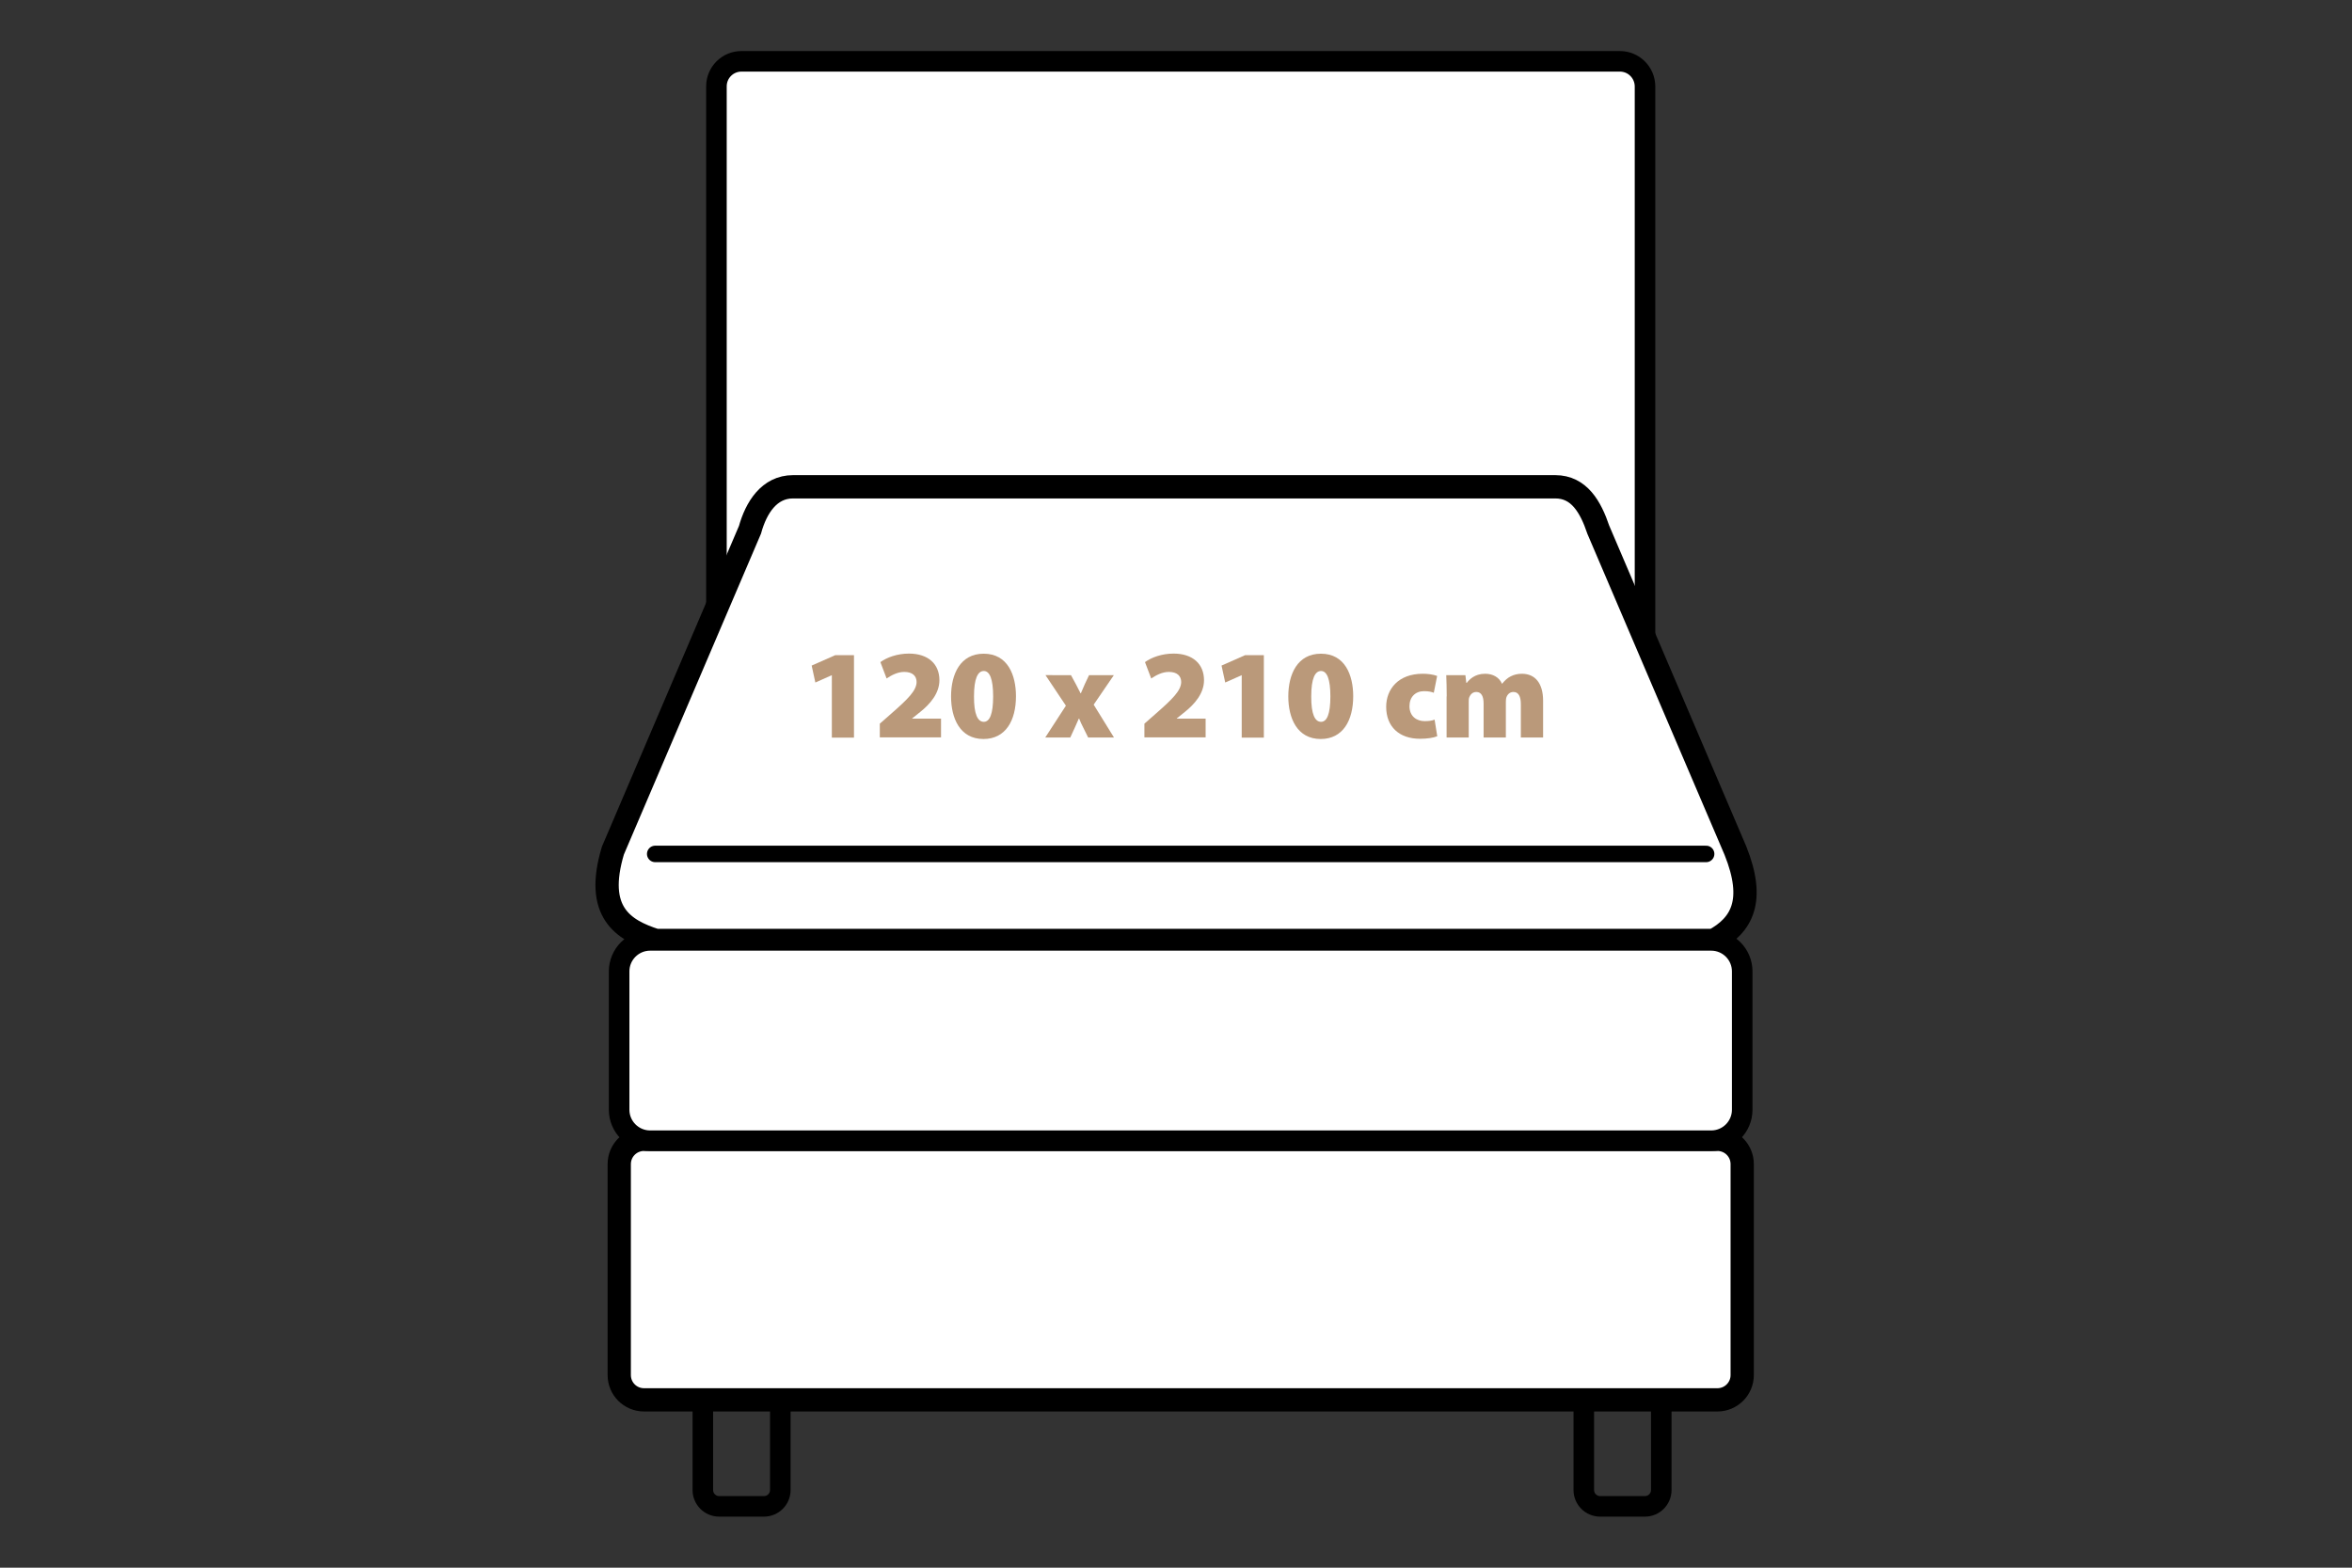
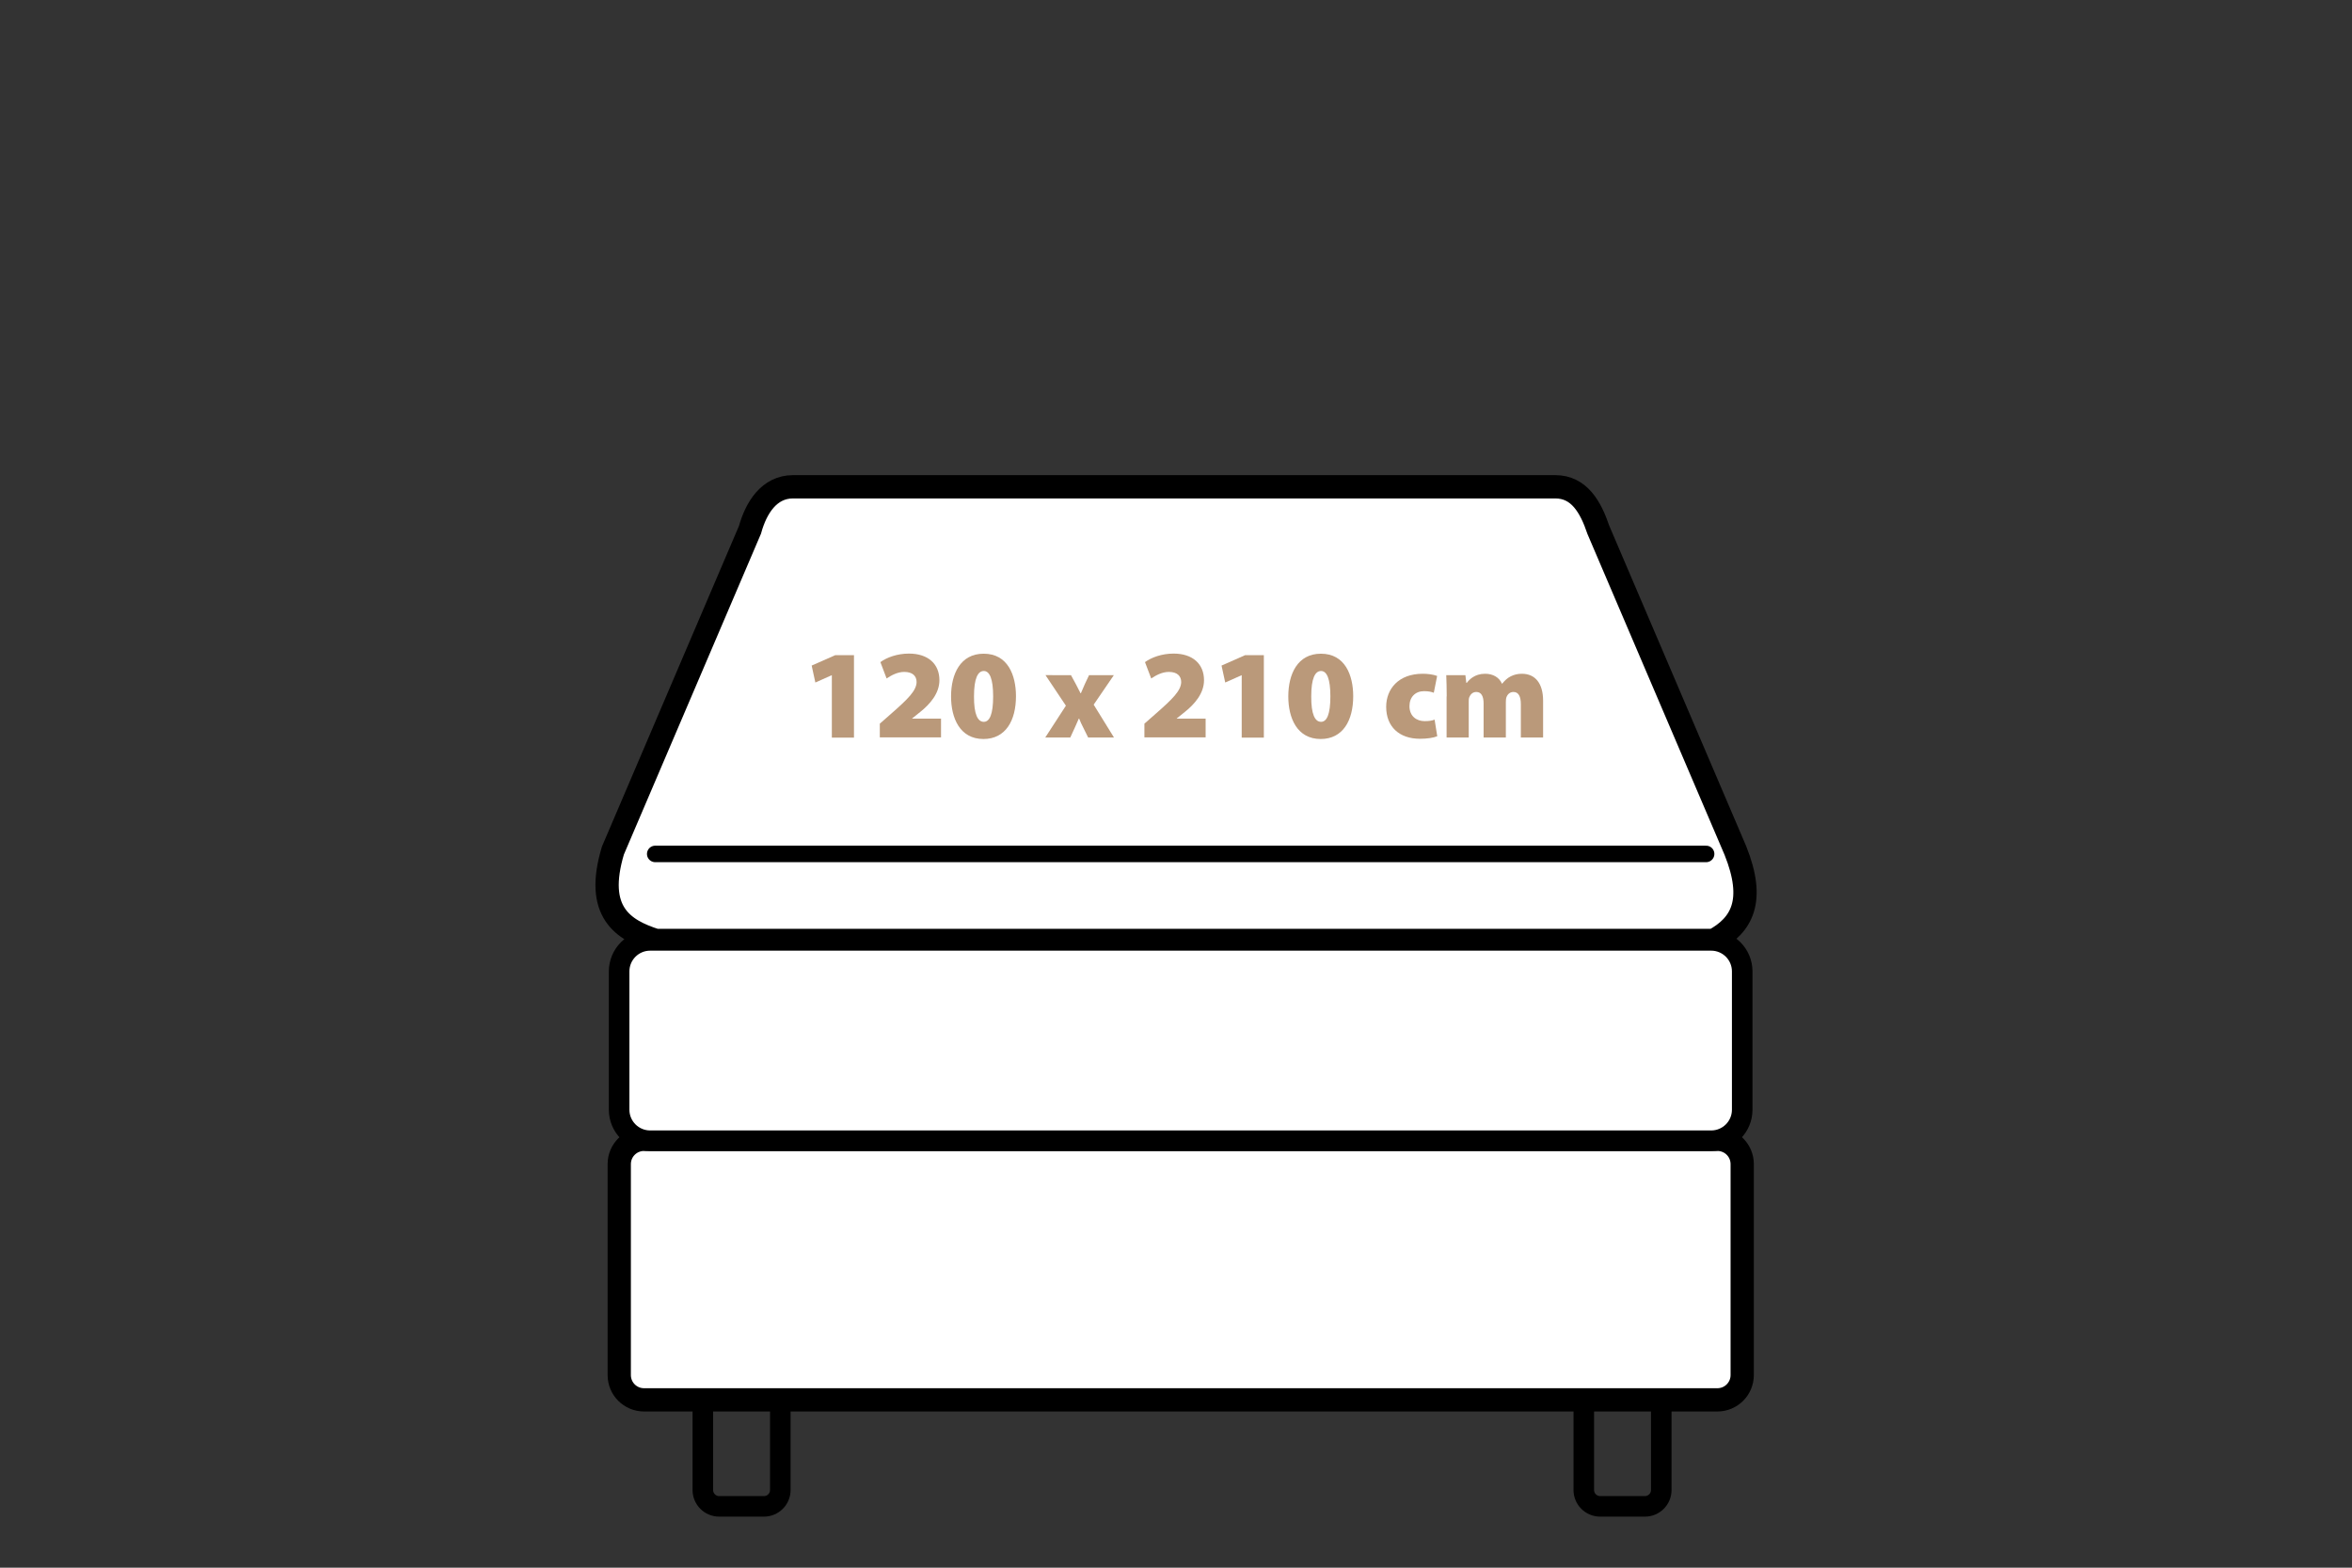
<svg xmlns="http://www.w3.org/2000/svg" version="1.1" id="Ebene_1" x="0px" y="0px" viewBox="0 0 204 136" style="enable-background:new 0 0 204 136;" xml:space="preserve">
  <rect x="0" y="0" width="204" height="136" fill="#333333" stroke="none" />
  <style type="text/css">
	.st0{fill:#FFFFFF;stroke:#000000;stroke-width:2.152;stroke-miterlimit:10;}
	.st1{fill:none;stroke:#000000;stroke-width:2.152;stroke-miterlimit:10;}
	.st2{fill:#FFFFFF;stroke:#000000;stroke-width:1.755;stroke-miterlimit:10;}
	.st3{fill:#BA997A;stroke:#000000;stroke-width:2.152;stroke-miterlimit:10;}
	.st4{fill:#BA997A;}
	.st5{fill:#BA997A;stroke:#FFFFFF;stroke-width:2.152;stroke-miterlimit:10;}
	.st6{fill:#FFFFFF;stroke:#000000;stroke-width:1.783;stroke-miterlimit:10;}
	.st7{fill:#FFFFFF;stroke:#000000;stroke-width:2.018;stroke-miterlimit:10;}
	.st8{fill:none;stroke:#000000;stroke-width:1.783;stroke-miterlimit:10;}
	.st9{fill:#FFFFFF;stroke:#000000;stroke-width:2.021;stroke-miterlimit:10;}
	.st10{fill:#FFFFFF;stroke:#000000;stroke-width:1.431;stroke-linecap:round;stroke-miterlimit:10;}
	.st11{fill:#FFFFFF;stroke:#000000;stroke-width:2.021;stroke-linecap:round;stroke-miterlimit:10;}
	.st12{fill:#BA997A;stroke:#000000;stroke-width:2.031;stroke-miterlimit:10;}
	.st13{fill:#FFFFFF;}
	.st14{clip-path:url(#SVGID_2_);fill:#BA997A;}
	.st15{fill:#FFFFFF;stroke:#000000;stroke-width:1.721;stroke-miterlimit:10;}
	.st16{clip-path:url(#SVGID_4_);fill:#BA997A;}
	.st17{fill:#FFFFFF;stroke:#000000;stroke-width:1.218;stroke-linecap:round;stroke-miterlimit:10;}
	.st18{clip-path:url(#SVGID_6_);fill:#BA997A;}
	.st19{clip-path:url(#SVGID_8_);fill:#BA997A;}
	.st20{clip-path:url(#SVGID_10_);fill:#BA997A;stroke:#000000;stroke-width:1.73;stroke-miterlimit:10;}
	.st21{fill:#FFFFFF;stroke:#000000;stroke-width:1.723;stroke-miterlimit:10;}
	.st22{fill:#FFFFFF;stroke:#000000;stroke-width:1.22;stroke-linecap:round;stroke-miterlimit:10;}
	.st23{clip-path:url(#SVGID_16_);fill:#BA997A;stroke:#000000;stroke-width:1.723;stroke-miterlimit:10;}
	.st24{clip-path:url(#SVGID_22_);fill:#BA997A;stroke:#000000;stroke-width:1.723;stroke-miterlimit:10;}
	.st25{clip-path:url(#SVGID_26_);fill:#BA997A;stroke:#000000;stroke-width:1.723;stroke-miterlimit:10;}
	.st26{clip-path:url(#SVGID_28_);fill:#BA997A;stroke:#000000;stroke-width:1.723;stroke-miterlimit:10;}
	.st27{fill:none;stroke:#000000;stroke-width:1.964;stroke-linecap:round;stroke-miterlimit:10;}
	.st28{fill:#FFFFFF;stroke:#000000;stroke-width:2.031;stroke-miterlimit:10;}
	.st29{fill:none;stroke:#000000;stroke-width:1.726;stroke-linecap:round;stroke-miterlimit:10;}
	.st30{fill:none;stroke:#000000;stroke-width:1.792;stroke-linecap:round;stroke-miterlimit:10;}
	.st31{fill:#FFFFFF;stroke:#000000;stroke-width:1.711;stroke-miterlimit:10;}
	.st32{fill:#FFFFFF;stroke:#000000;stroke-width:1.212;stroke-linecap:round;stroke-miterlimit:10;}
	.st33{fill:none;stroke:#000000;stroke-width:1.616;stroke-miterlimit:10;}
	.st34{fill:none;stroke:#000000;stroke-width:1.711;stroke-miterlimit:10;}
</style>
  <g>
-     <path class="st6" d="M140.5,5.32H64.31c-1.2,0-2.17,0.97-2.17,2.17v83.86h80.54V7.49C142.67,6.29,141.7,5.32,140.5,5.32z" />
    <path class="st7" d="M148.96,121.44h-93.1c-1.19,0-2.15-0.96-2.15-2.15v-18.3c0-1.19,0.96-2.15,2.15-2.15h93.1   c1.19,0,2.15,0.96,2.15,2.15v18.3C151.11,120.48,150.14,121.44,148.96,121.44z" />
    <path class="st8" d="M66.26,130.68h-3.88c-0.79,0-1.42-0.64-1.42-1.42v-7.82h6.72v7.82C67.68,130.05,67.04,130.68,66.26,130.68z" />
    <path class="st8" d="M142.67,130.68h-3.88c-0.79,0-1.42-0.64-1.42-1.42v-7.82h6.72v7.82C144.09,130.05,143.45,130.68,142.67,130.68   z" />
    <path class="st9" d="M148.63,81.59H56.89c-2.86-0.91-5.33-2.47-3.73-7.8l11.89-27.83c0.53-1.92,1.67-3.73,3.73-3.73h66.12   c2.06,0,3.06,1.74,3.73,3.73l11.89,27.83C152.26,78.13,151.1,80.26,148.63,81.59z" />
    <line class="st10" x1="56.83" y1="74.08" x2="147.98" y2="74.08" />
    <path class="st6" d="M148.42,98.96H56.39c-1.48,0-2.69-1.2-2.69-2.69v-12c0-1.48,1.2-2.69,2.69-2.69h92.03   c1.48,0,2.69,1.2,2.69,2.69v12C151.11,97.76,149.9,98.96,148.42,98.96z" />
  </g>
  <g>
    <path class="st4" d="M72.15,58.58h-0.02l-1.41,0.63l-0.32-1.47l2.04-0.9h1.63v7.15h-1.92V58.58z" />
    <path class="st4" d="M76.31,63.98v-1.2l0.99-0.87c1.45-1.27,2.19-2,2.2-2.74c0-0.52-0.34-0.88-1.07-0.88   c-0.59,0-1.13,0.3-1.53,0.57l-0.54-1.42c0.55-0.4,1.45-0.74,2.48-0.74c1.66,0,2.64,0.9,2.64,2.31c0,1.14-0.81,2.07-1.66,2.75   l-0.7,0.56v0.02h2.5v1.63H76.31z" />
-     <path class="st4" d="M88.12,60.4c0,2.1-0.89,3.71-2.82,3.71c-2.05,0-2.81-1.82-2.81-3.69c0-1.94,0.8-3.71,2.83-3.71   C87.41,56.71,88.12,58.57,88.12,60.4z M84.48,60.41c-0.01,1.55,0.32,2.21,0.85,2.21c0.51,0,0.81-0.67,0.81-2.21   c0-1.51-0.3-2.2-0.81-2.2C84.81,58.21,84.48,58.86,84.48,60.41z" />
+     <path class="st4" d="M88.12,60.4c0,2.1-0.89,3.71-2.82,3.71c-2.05,0-2.81-1.82-2.81-3.69c0-1.94,0.8-3.71,2.83-3.71   C87.41,56.71,88.12,58.57,88.12,60.4M84.48,60.41c-0.01,1.55,0.32,2.21,0.85,2.21c0.51,0,0.81-0.67,0.81-2.21   c0-1.51-0.3-2.2-0.81-2.2C84.81,58.21,84.48,58.86,84.48,60.41z" />
    <path class="st4" d="M92.89,58.57l0.43,0.79c0.14,0.26,0.28,0.53,0.4,0.78h0.03c0.12-0.29,0.23-0.55,0.35-0.81l0.36-0.76h2.15   l-1.75,2.56l1.76,2.85h-2.24l-0.43-0.87c-0.13-0.25-0.25-0.51-0.35-0.77h-0.03c-0.12,0.27-0.24,0.53-0.34,0.77l-0.4,0.87h-2.17   l1.79-2.76l-1.77-2.65H92.89z" />
    <path class="st4" d="M99.26,63.98v-1.2l0.99-0.87c1.45-1.27,2.19-2,2.2-2.74c0-0.52-0.34-0.88-1.07-0.88   c-0.59,0-1.13,0.3-1.53,0.57l-0.54-1.42c0.55-0.4,1.45-0.74,2.48-0.74c1.66,0,2.64,0.9,2.64,2.31c0,1.14-0.81,2.07-1.66,2.75   l-0.7,0.56v0.02h2.5v1.63H99.26z" />
    <path class="st4" d="M107.7,58.58h-0.02l-1.41,0.63l-0.32-1.47l2.04-0.9h1.63v7.15h-1.92V58.58z" />
    <path class="st4" d="M117.37,60.4c0,2.1-0.89,3.71-2.82,3.71c-2.05,0-2.81-1.82-2.81-3.69c0-1.94,0.8-3.71,2.83-3.71   C116.66,56.71,117.37,58.57,117.37,60.4z M113.73,60.41c-0.01,1.55,0.32,2.21,0.85,2.21c0.51,0,0.81-0.67,0.81-2.21   c0-1.51-0.3-2.2-0.81-2.2C114.06,58.21,113.73,58.86,113.73,60.41z" />
    <path class="st4" d="M124.66,63.87c-0.33,0.14-0.89,0.22-1.5,0.22c-1.79,0-2.93-1.04-2.93-2.77c0-1.54,1.06-2.87,3.17-2.87   c0.4,0,0.87,0.05,1.25,0.19l-0.29,1.46c-0.19-0.08-0.45-0.14-0.85-0.14c-0.75,0-1.26,0.51-1.26,1.3c0,0.88,0.62,1.3,1.31,1.3   c0.34,0,0.63-0.03,0.87-0.13L124.66,63.87z" />
    <path class="st4" d="M125.48,60.41c0-0.71-0.02-1.34-0.04-1.84h1.66l0.08,0.67h0.04c0.2-0.26,0.67-0.79,1.59-0.79   c0.69,0,1.23,0.32,1.46,0.86h0.02c0.22-0.27,0.46-0.5,0.75-0.64c0.28-0.14,0.59-0.22,0.96-0.22c1.17,0,1.84,0.85,1.84,2.34v3.19   h-1.93v-2.89c0-0.67-0.2-1.06-0.64-1.06c-0.32,0-0.52,0.21-0.61,0.46c-0.04,0.11-0.05,0.29-0.05,0.4v3.09h-1.93v-2.95   c0-0.61-0.19-1-0.63-1c-0.36,0-0.53,0.26-0.61,0.45c-0.05,0.12-0.05,0.26-0.05,0.4v3.1h-1.92V60.41z" />
  </g>
</svg>